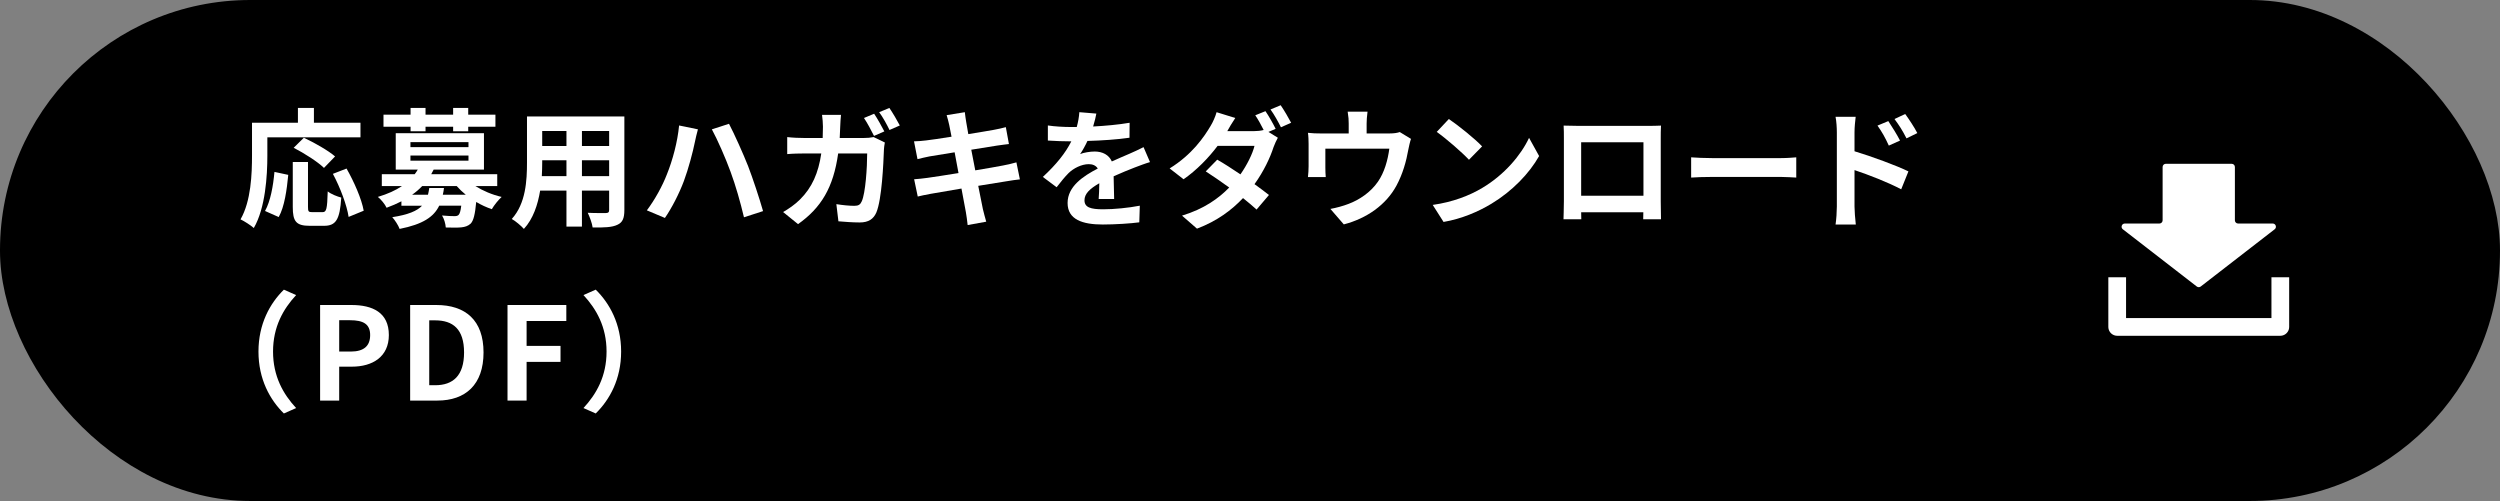
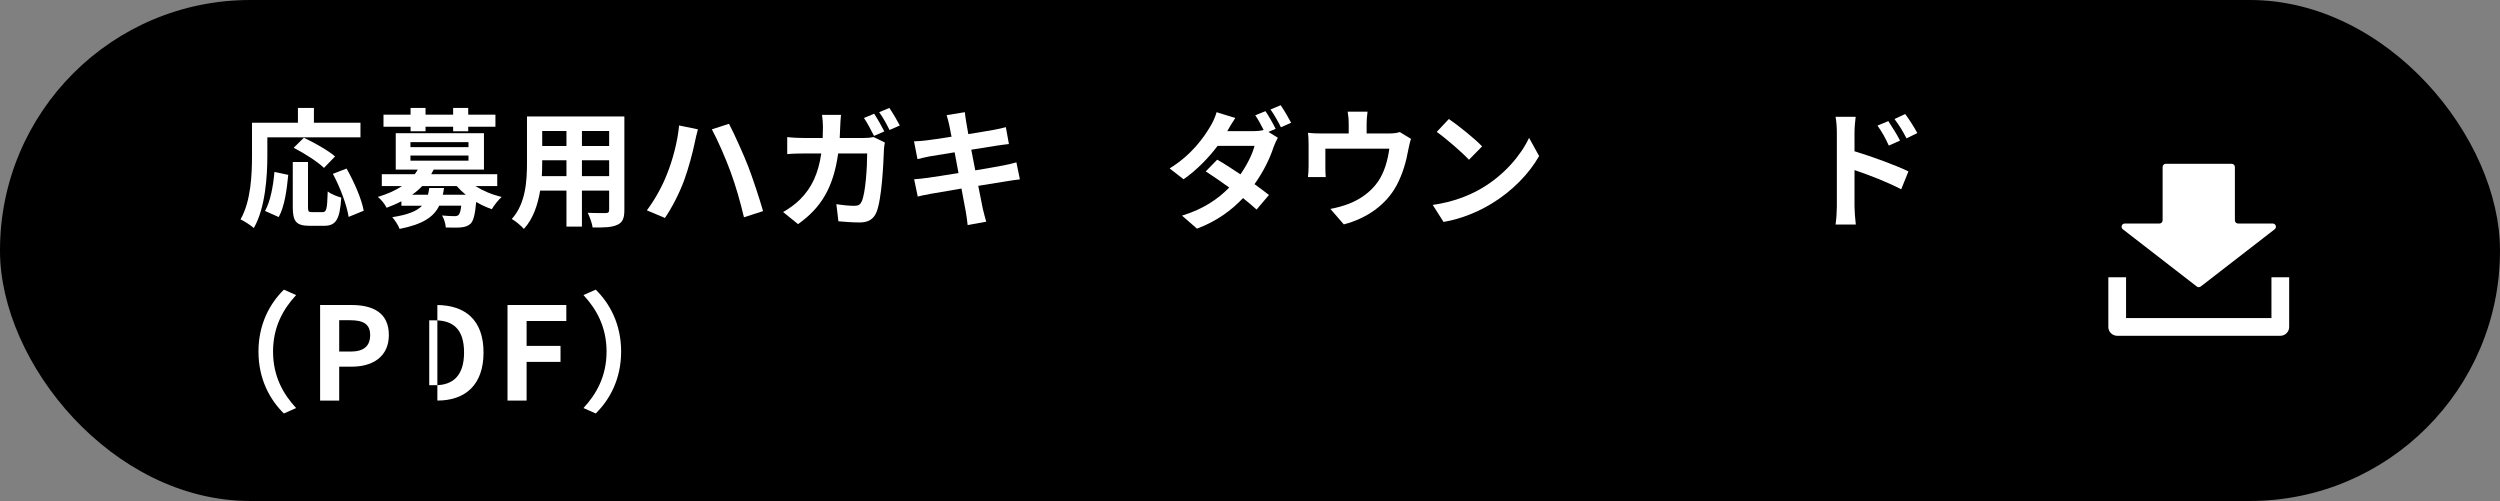
<svg xmlns="http://www.w3.org/2000/svg" viewBox="0 0 504 101">
  <rect x="0" y="0" width="504" height="101" fill="#808080" stroke="none" />
  <rect height="101" rx="50.45" width="504" />
  <g fill="#fff">
    <path d="m53.9 31.302c0 4.186-.39 10.608-2.73 14.664-.572-.52-1.95-1.404-2.678-1.742 2.132-3.718 2.314-9.178 2.314-12.922v-6.553h9.256v-2.99h3.224v2.99h9.386v2.938h-18.773v3.614zm-.468 11.232c1.092-1.977 1.638-4.992 1.898-7.879l2.782.599c-.286 2.99-.754 6.422-1.924 8.502zm11.597.234c.78 0 .936-.598 1.04-4.186.65.546 1.924 1.04 2.73 1.248-.286 4.445-1.066 5.693-3.484 5.693h-2.886c-2.756 0-3.406-.909-3.406-3.796v-9.074h3.068v9.049c0 .936.104 1.065.832 1.065h2.106zm.286-8.918c-1.248-1.223-3.978-2.964-6.11-4.057l2.054-2.027c2.08.987 4.888 2.548 6.292 3.77zm4.55.129c1.534 2.704 3.042 6.136 3.458 8.502l-3.042 1.248c-.338-2.313-1.69-5.928-3.172-8.684z" />
    <path d="m95.849 37.516c1.482.936 3.354 1.742 5.278 2.184-.65.599-1.534 1.69-1.976 2.471-1.066-.364-2.158-.858-3.146-1.456-.234 2.522-.546 3.771-1.118 4.368-.546.494-1.144.676-1.898.754-.676.078-1.872.052-3.12.026-.052-.755-.338-1.769-.754-2.419 1.04.104 2.054.131 2.496.131.39 0 .624-.053.832-.234.234-.234.416-.78.546-1.872h-4.446c-1.092 2.262-3.276 3.744-7.982 4.681-.26-.729-.962-1.795-1.482-2.366 3.198-.494 4.992-1.248 6.006-2.314h-4.16v-.884c-.91.468-1.924.91-2.99 1.3-.312-.702-1.17-1.742-1.768-2.185 2.002-.598 3.588-1.325 4.862-2.184h-4.056v-2.393h6.63c.234-.312.442-.623.624-.936h-4.446v-7.332h17.785v7.332h-10.141c-.156.312-.312.624-.494.936h13.312v2.393h-4.394zm-13.078-11.961h-5.46v-2.443h5.46v-1.353h3.016v1.353h5.564v-1.353h3.042v1.353h5.486v2.443h-5.486v.91h-3.042v-.91h-5.564v.91h-3.016zm-.026 4.108h11.701v-1.014h-11.701zm0 2.731h11.701v-1.04h-11.701zm6.76 5.511c-.052.469-.13.91-.234 1.353h4.628c-.676-.546-1.274-1.118-1.82-1.742h-6.968c-.598.624-1.248 1.196-2.028 1.742h3.198c.104-.416.182-.858.26-1.353z" />
    <path d="m125.872 42.352c0 1.664-.364 2.496-1.404 2.965-1.066.52-2.652.571-4.992.546-.104-.832-.598-2.158-.988-2.965 1.456.078 3.172.053 3.64.053.494 0 .676-.156.676-.624v-3.9h-5.486v7.254h-3.12v-7.254h-5.304c-.468 2.834-1.404 5.694-3.276 7.723-.494-.572-1.742-1.639-2.444-2.003 2.834-3.12 3.068-7.748 3.068-11.388v-9.283h19.631v18.877zm-11.675-6.838v-3.198h-4.888v.468c0 .832-.026 1.769-.078 2.73zm-4.888-9.101v3.017h4.888v-3.017zm13.495 0h-5.486v3.017h5.486zm0 9.101v-3.198h-5.486v3.198z" />
    <path d="m136.906 25.295 3.796.78c-.208.754-.52 2.028-.624 2.601-.364 1.846-1.3 5.408-2.21 7.826-.936 2.521-2.47 5.486-3.822 7.436l-3.64-1.533c1.612-2.133 3.146-4.94 4.03-7.229 1.17-2.887 2.158-6.578 2.47-9.881zm6.604.78 3.458-1.118c1.066 2.028 2.86 6.032 3.848 8.528.91 2.366 2.288 6.5 3.016 9.074l-3.848 1.248c-.728-3.067-1.664-6.37-2.704-9.178-.988-2.73-2.678-6.553-3.77-8.555z" />
    <path d="m169.39 25.503c-.026.807-.052 1.561-.104 2.314h4.888c.65 0 1.326-.052 1.95-.183l2.262 1.093c-.078.441-.182 1.092-.182 1.378-.104 2.808-.416 10.088-1.534 12.74-.572 1.3-1.56 2.002-3.354 2.002-1.482 0-3.042-.13-4.29-.233l-.416-3.458c1.274.207 2.626.338 3.64.338.832 0 1.196-.261 1.482-.91.754-1.639 1.092-6.839 1.092-9.646h-5.85c-.962 6.891-3.432 10.946-8.086 14.248l-3.016-2.443c1.066-.599 2.366-1.482 3.406-2.522 2.418-2.392 3.718-5.33 4.29-9.282h-3.432c-.884 0-2.314.025-3.432.13v-3.433c1.092.131 2.444.183 3.432.183h3.718c.026-.729.052-1.482.052-2.263 0-.571-.078-1.768-.182-2.392h3.822c-.078.624-.13 1.716-.156 2.34zm8.892.988-2.08.91c-.546-1.066-1.326-2.601-2.028-3.614l2.054-.858c.65.962 1.56 2.601 2.054 3.562zm3.121-1.196-2.08.91c-.52-1.092-1.352-2.6-2.08-3.588l2.054-.858c.676.988 1.638 2.626 2.106 3.536z" />
    <path d="m190.843 23.215 3.666-.598c.078.52.156 1.404.286 2.028.052.363.208 1.222.416 2.392 2.21-.364 4.186-.676 5.122-.857.832-.156 1.82-.364 2.444-.547l.624 3.406c-.572.053-1.612.208-2.392.312-1.066.182-3.042.494-5.2.832.26 1.3.52 2.729.806 4.16 2.34-.391 4.472-.754 5.642-.988 1.014-.208 1.976-.416 2.652-.624l.702 3.433c-.702.052-1.768.233-2.756.39-1.248.208-3.354.546-5.642.91.416 2.132.78 3.874.936 4.68.182.78.442 1.716.676 2.548l-3.744.677c-.13-.962-.208-1.872-.364-2.626-.13-.754-.468-2.549-.884-4.732-2.652.441-5.096.857-6.214 1.066-1.118.207-2.002.39-2.6.546l-.728-3.484c.702-.026 1.872-.183 2.704-.286 1.196-.156 3.614-.546 6.24-.962-.26-1.404-.546-2.86-.78-4.187-2.288.364-4.29.702-5.096.832-.832.183-1.508.312-2.392.546l-.702-3.588c.832-.026 1.612-.078 2.418-.182.91-.104 2.912-.391 5.148-.754-.208-1.093-.39-1.95-.468-2.366-.156-.754-.338-1.353-.52-1.977z" />
-     <path d="m220.374 25.503c2.47-.13 5.07-.364 7.358-.754l-.026 3.017c-2.47.363-5.668.571-8.476.649-.442.962-.962 1.898-1.482 2.652.676-.312 2.08-.521 2.938-.521 1.586 0 2.886.677 3.458 2.003 1.352-.624 2.444-1.066 3.51-1.534 1.014-.442 1.924-.858 2.886-1.353l1.3 3.017c-.832.233-2.21.754-3.094 1.092-1.17.468-2.652 1.04-4.238 1.768.026 1.457.078 3.381.104 4.576h-3.12c.078-.779.104-2.027.13-3.172-1.95 1.118-2.99 2.133-2.99 3.433 0 1.43 1.222 1.819 3.77 1.819 2.21 0 5.096-.285 7.384-.728l-.104 3.354c-1.716.233-4.914.441-7.358.441-4.082 0-7.098-.988-7.098-4.342 0-3.328 3.12-5.408 6.084-6.942-.39-.65-1.092-.884-1.82-.884-1.456 0-3.068.832-4.056 1.794-.78.78-1.534 1.716-2.418 2.86l-2.782-2.08c2.73-2.522 4.576-4.837 5.746-7.177h-.338c-1.066 0-2.964-.052-4.394-.156v-3.042c1.326.208 3.25.312 4.576.312h1.248c.286-1.04.468-2.055.52-2.99l3.432.286c-.13.649-.312 1.508-.65 2.6z" />
    <path d="m257.172 25.971-1.456.625 1.898 1.17c-.286.52-.624 1.222-.858 1.872-.676 2.105-1.976 4.888-3.848 7.488 1.118.806 2.132 1.56 2.912 2.184l-2.496 2.938c-.702-.65-1.664-1.456-2.73-2.314-2.288 2.418-5.226 4.628-9.282 6.162l-3.016-2.626c4.498-1.378 7.384-3.484 9.516-5.668-1.69-1.222-3.406-2.393-4.732-3.25l2.314-2.366c1.378.78 3.016 1.846 4.68 2.964 1.326-1.897 2.444-4.134 2.834-5.746h-7.436c-1.82 2.418-4.238 4.914-6.864 6.734l-2.808-2.185c4.55-2.808 6.968-6.37 8.294-8.632.39-.624.936-1.82 1.17-2.704l3.77 1.17c-.624.91-1.3 2.08-1.612 2.652h5.304c.702 0 1.456-.078 2.028-.234-.494-.988-1.118-2.132-1.69-2.964l2.054-.832c.65.936 1.586 2.6 2.054 3.562zm3.12-1.222-2.054.91c-.546-1.092-1.378-2.601-2.106-3.588l2.054-.858c.676.988 1.638 2.626 2.106 3.536z" />
    <path d="m275.512 24.905v2.002h4.524c1.092 0 1.716-.13 2.158-.286l2.262 1.378c-.208.572-.416 1.561-.52 2.08-.442 2.496-1.144 4.992-2.418 7.358-2.08 3.849-5.98 6.604-10.608 7.801l-2.704-3.12c1.17-.208 2.6-.599 3.666-1.015 2.158-.806 4.446-2.34 5.902-4.446 1.326-1.897 2.002-4.368 2.314-6.682h-12.896v3.796c0 .598.026 1.404.078 1.924h-3.588c.078-.649.13-1.481.13-2.184v-4.498c0-.572-.026-1.612-.13-2.236.884.104 1.664.13 2.652.13h5.564v-2.002c0-.729-.026-1.274-.208-2.393h4.004c-.13 1.118-.182 1.664-.182 2.393z" />
    <path d="m298.794 37.905c4.446-2.626 7.826-6.604 9.464-10.114l2.028 3.666c-1.976 3.511-5.434 7.099-9.621 9.621-2.626 1.586-5.98 3.042-9.646 3.666l-2.184-3.433c4.056-.571 7.436-1.897 9.958-3.406zm0-8.397-2.652 2.703c-1.352-1.455-4.602-4.29-6.5-5.615l2.444-2.601c1.82 1.222 5.2 3.926 6.708 5.513z" />
-     <path d="m317.982 25.373h14.301c.65 0 1.638 0 2.574-.052-.052.78-.052 1.742-.052 2.522v12.74c0 1.014.052 3.51.052 3.614h-3.588c0-.053.026-.65.026-1.404h-12.532c.026.728.026 1.326.026 1.404h-3.588c0-.13.078-2.393.078-3.641v-12.714c0-.729 0-1.795-.052-2.522 1.066.026 2.054.052 2.756.052zm.78 14.093h12.558v-10.79h-12.558z" />
-     <path d="m345.121 31.873h13.963c1.222 0 2.366-.104 3.042-.155v4.082c-.624-.026-1.95-.13-3.042-.13h-13.963c-1.482 0-3.224.052-4.186.13v-4.082c.936.077 2.834.155 4.186.155z" />
    <path d="m370.308 26.699c0-.936-.078-2.21-.26-3.146h4.056c-.104.91-.234 2.055-.234 3.146v3.796c3.458 1.04 8.476 2.887 10.868 4.057l-1.456 3.614c-2.704-1.431-6.604-2.938-9.412-3.875v7.358c0 .729.13 2.549.26 3.614h-4.082c.156-1.014.26-2.6.26-3.614zm12.74 1.638-2.262 1.015c-.754-1.639-1.326-2.679-2.288-4.03l2.184-.91c.728 1.092 1.768 2.756 2.366 3.926zm3.484-1.508-2.184 1.066c-.832-1.639-1.456-2.601-2.418-3.9l2.158-1.014c.754 1.04 1.846 2.678 2.444 3.848z" />
    <path d="m57.229 58.395 2.47 1.093c-2.6 2.808-4.654 6.396-4.654 11.388s2.054 8.581 4.654 11.389l-2.47 1.092c-2.808-2.756-5.122-6.916-5.122-12.48s2.314-9.724 5.122-12.48z" />
    <path d="m64.534 61.489h6.318c4.264 0 7.54 1.508 7.54 6.058 0 4.395-3.302 6.371-7.436 6.371h-2.574v6.838h-3.848zm6.163 9.386c2.652 0 3.926-1.117 3.926-3.328 0-2.235-1.404-2.989-4.056-2.989h-2.184v6.317z" />
-     <path d="m82.687 61.489h5.278c5.876 0 9.516 3.068 9.516 9.568s-3.64 9.698-9.308 9.698h-5.486v-19.267zm5.044 16.173c3.588 0 5.824-1.925 5.824-6.604 0-4.706-2.236-6.475-5.824-6.475h-1.196v13.079z" />
+     <path d="m82.687 61.489h5.278c5.876 0 9.516 3.068 9.516 9.568s-3.64 9.698-9.308 9.698v-19.267zm5.044 16.173c3.588 0 5.824-1.925 5.824-6.604 0-4.706-2.236-6.475-5.824-6.475h-1.196v13.079z" />
    <path d="m102.314 61.489h11.856v3.224h-8.008v5.019h6.838v3.224h-6.838v7.801h-3.848v-19.267z" />
    <path d="m120.098 83.355-2.47-1.092c2.6-2.808 4.654-6.396 4.654-11.389s-2.054-8.58-4.654-11.388l2.47-1.093c2.808 2.757 5.122 6.917 5.122 12.48s-2.314 9.725-5.122 12.48z" />
    <path d="m450.554 44.418v-10.752c0-.357-.289-.646-.646-.646h-13.279c-.357 0-.646.289-.646.646v10.752c0 .357-.289.646-.646.646h-6.977c-.616 0-.883.78-.396 1.158l14.909 11.541c.233.18.558.18.791 0l14.909-11.541c.487-.377.221-1.158-.396-1.158h-6.977c-.357 0-.646-.289-.646-.646z" fill-rule="evenodd" />
  </g>
  <path d="m459.71 55.896v10.008h-32.884v-10.008" fill="none" stroke="#fff" stroke-linejoin="round" stroke-width="3.574" />
</svg>